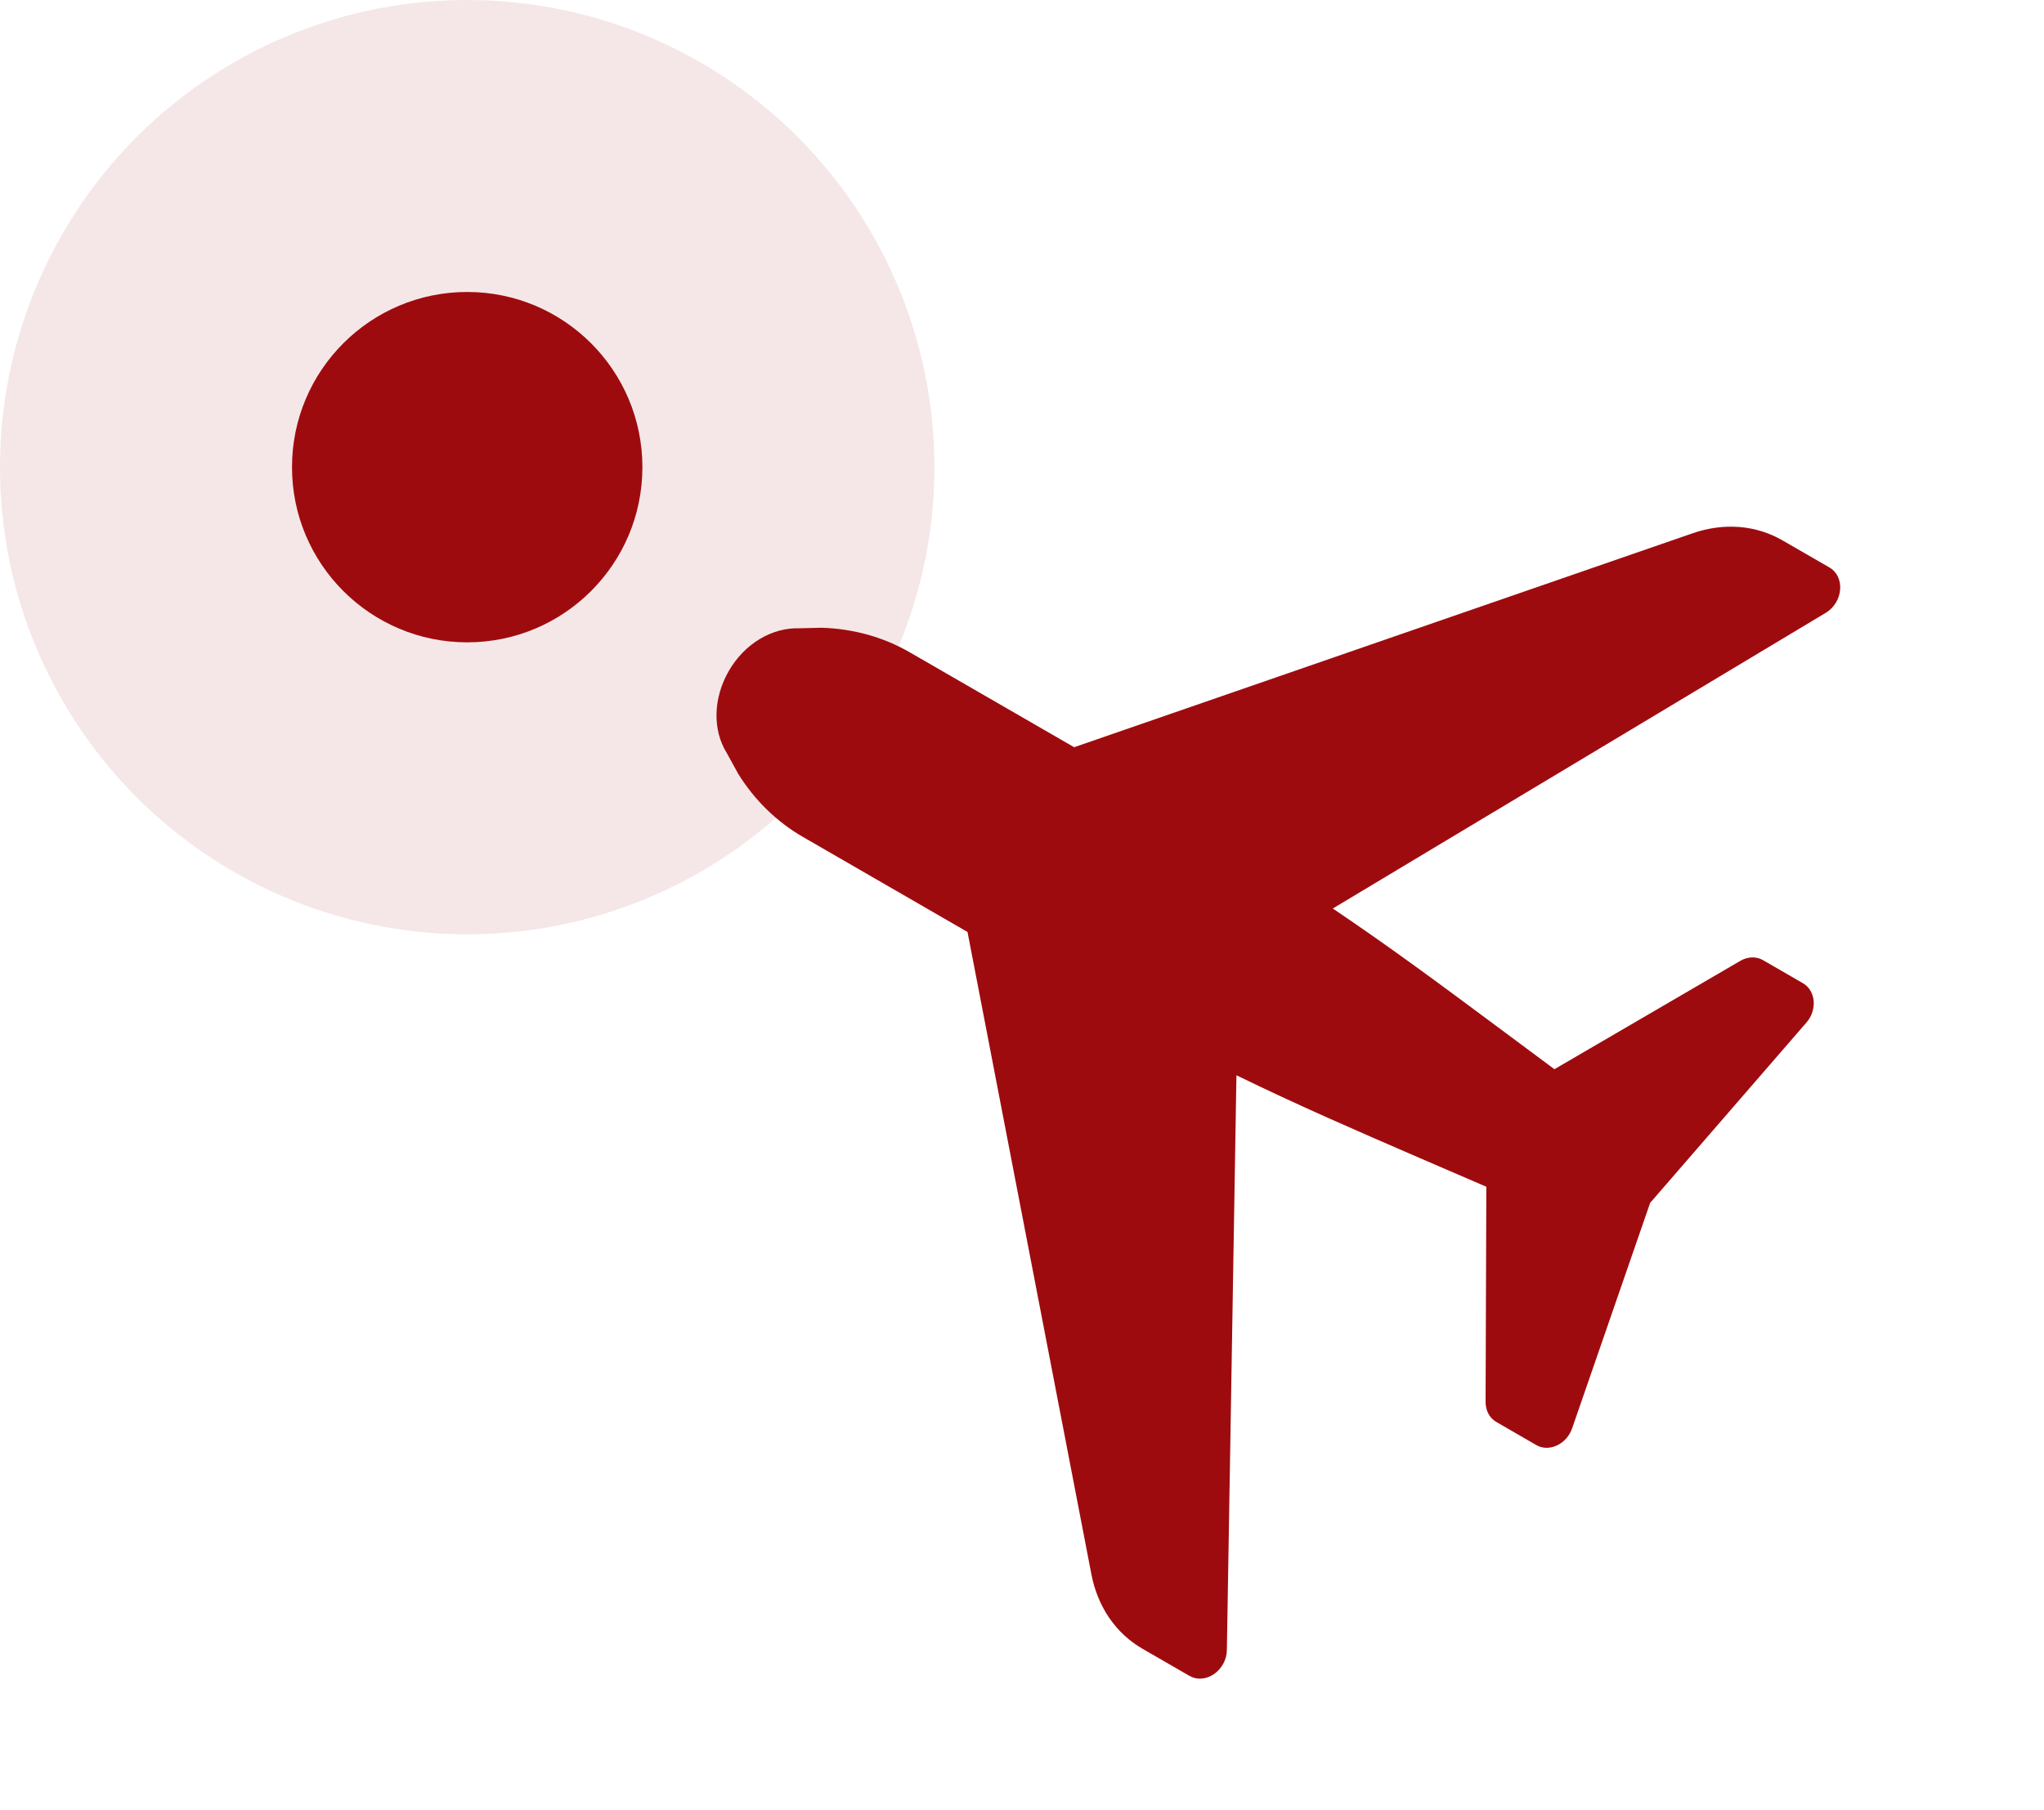
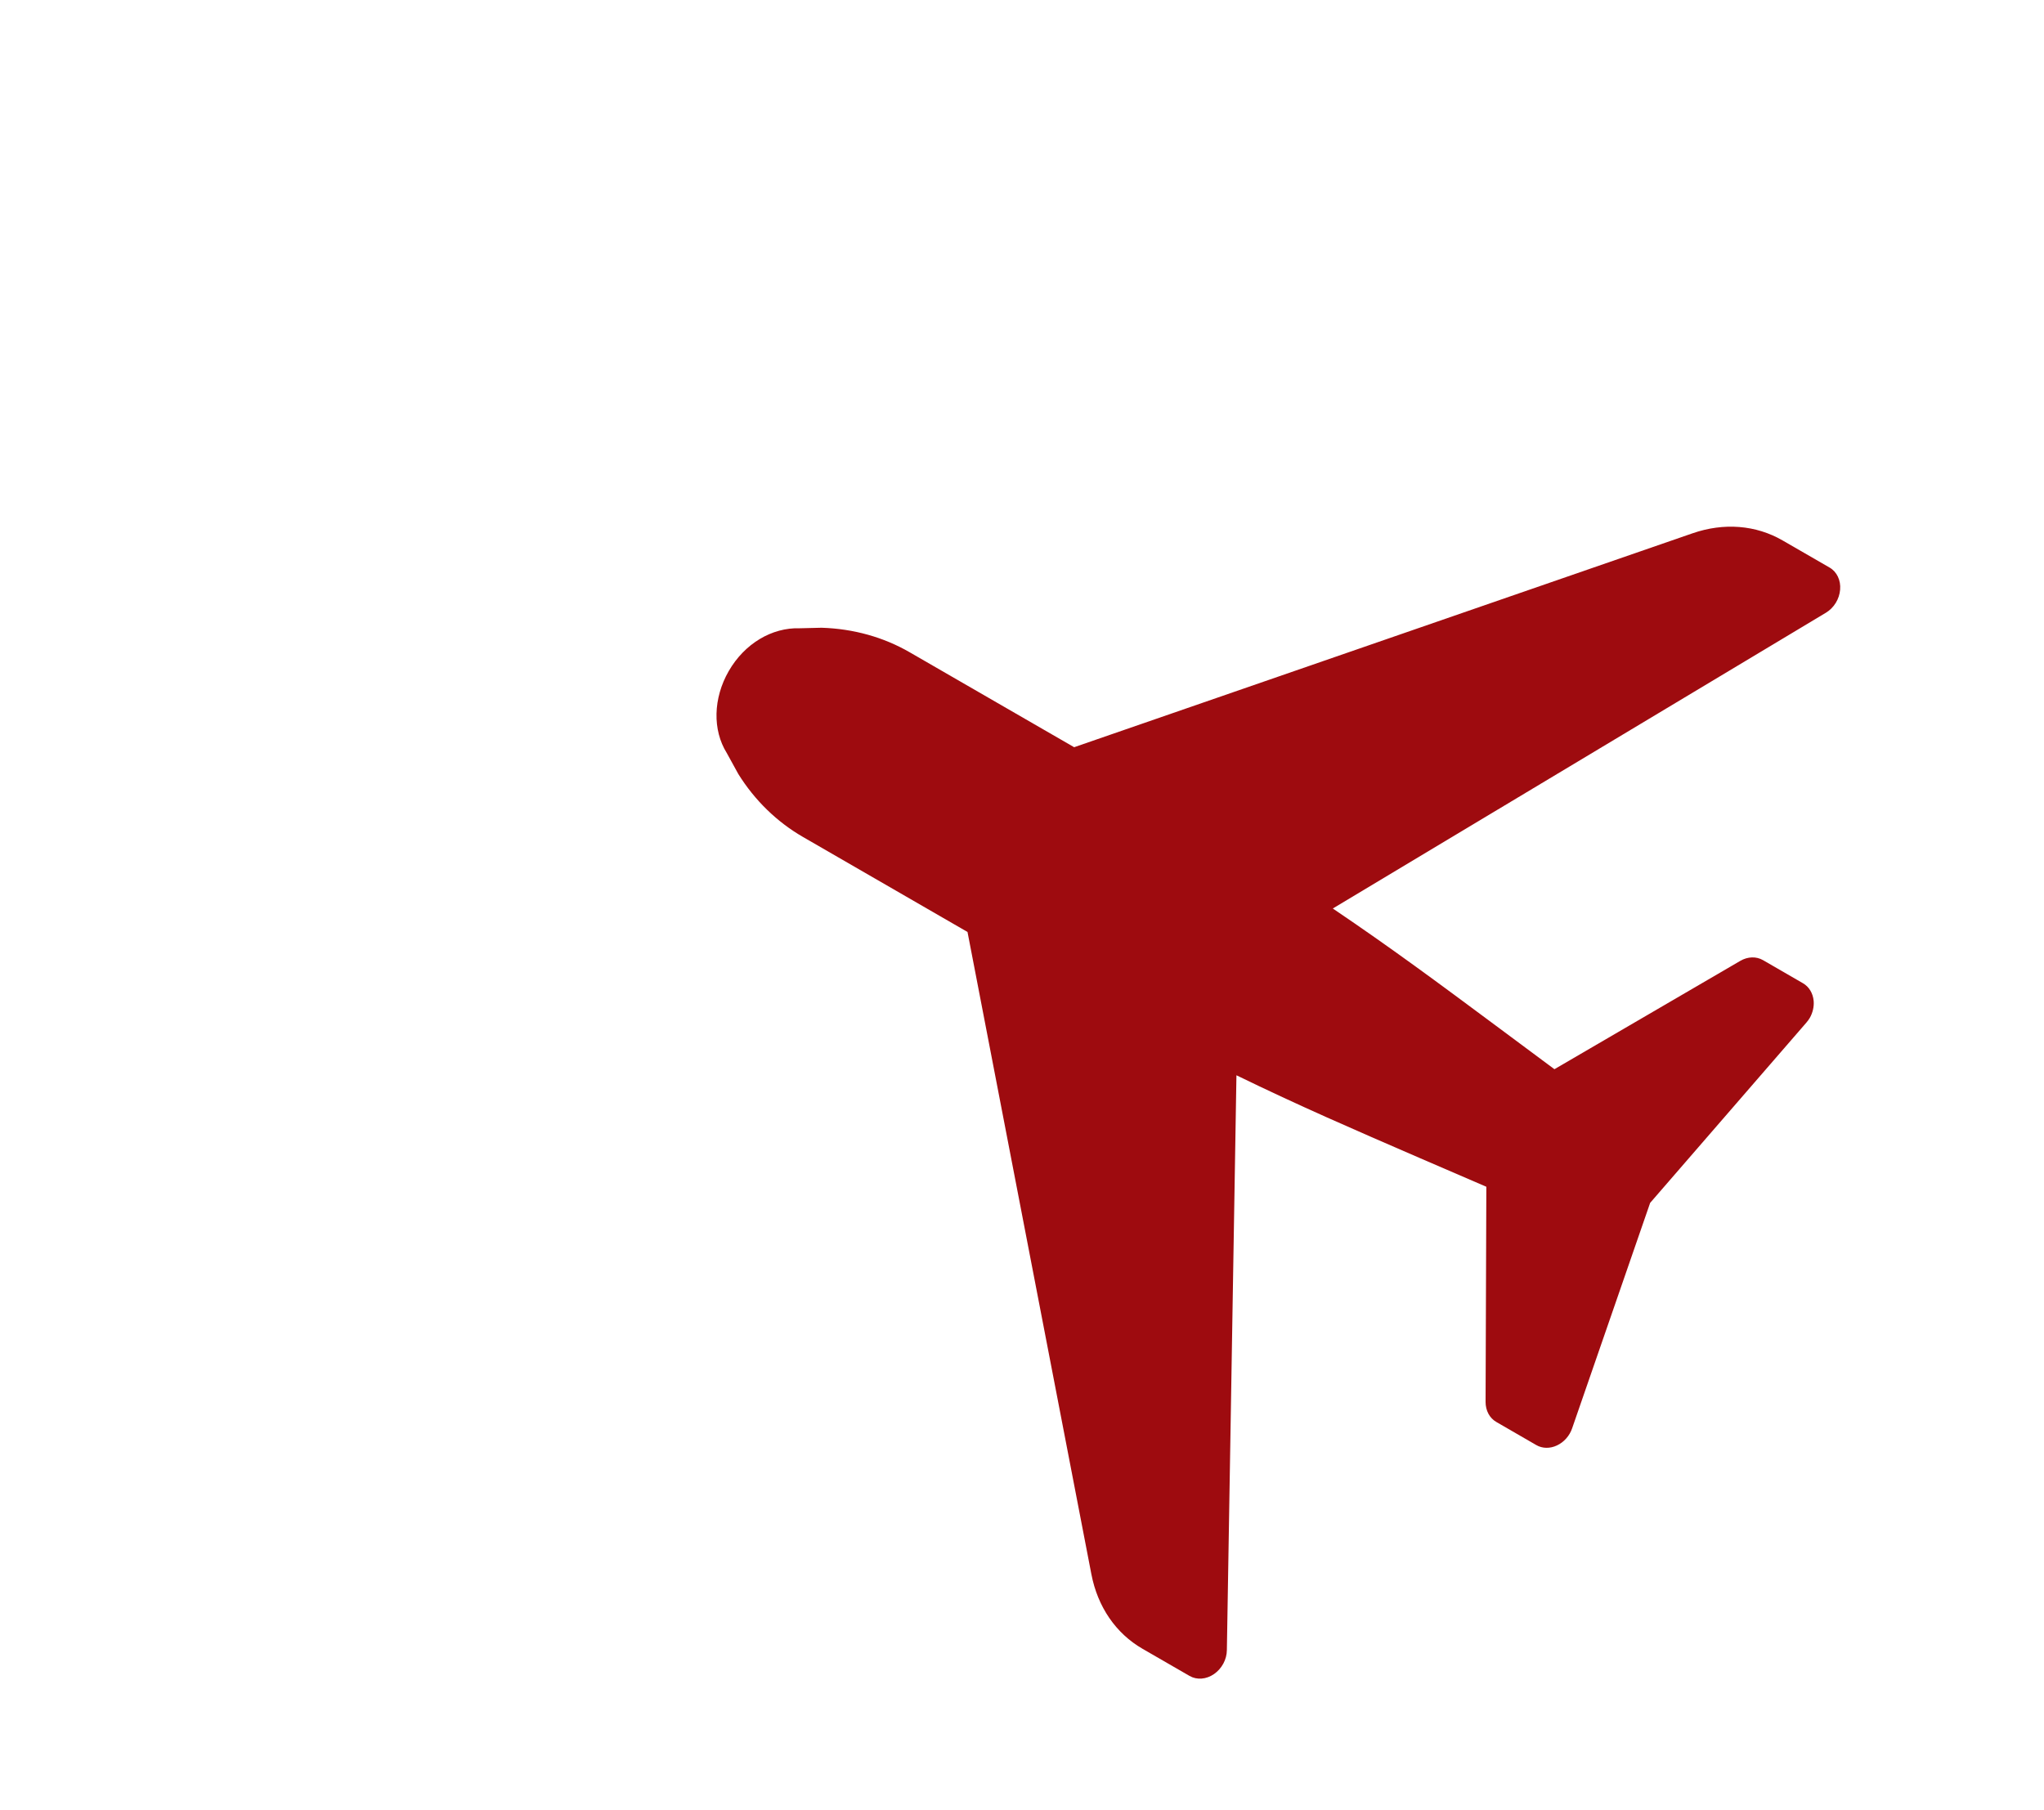
<svg xmlns="http://www.w3.org/2000/svg" width="35" height="31" viewBox="0 0 35 31" fill="none">
-   <circle opacity="0.1" cx="8" cy="8" r="8" fill="#9E0B0F" />
-   <circle cx="8" cy="8" r="3" fill="#9E0B0F" />
  <path d="M28.981 9.133L18.393 12.796L15.575 11.169C15.13 10.912 14.616 10.767 14.068 10.75L13.697 10.759C13.216 10.743 12.749 11.023 12.479 11.491C12.21 11.958 12.2 12.502 12.444 12.894L12.642 13.254C12.921 13.703 13.303 14.075 13.748 14.332L16.567 15.96L18.688 26.958C18.796 27.518 19.107 27.972 19.565 28.236L20.369 28.7C20.494 28.772 20.655 28.76 20.788 28.668C20.921 28.576 21.007 28.419 21.008 28.257L21.172 18.414C22.251 18.939 23.175 19.339 24.299 19.826L25.451 20.323L25.438 24.008C25.438 24.157 25.507 24.285 25.622 24.351L26.307 24.747C26.411 24.807 26.541 24.809 26.66 24.753C26.78 24.697 26.876 24.589 26.92 24.46L28.256 20.599L30.931 17.512C30.953 17.487 30.972 17.46 30.989 17.432C31.04 17.343 31.064 17.24 31.056 17.141C31.044 17.009 30.977 16.898 30.873 16.838L30.188 16.442C30.073 16.376 29.927 16.38 29.799 16.455L26.617 18.31L25.607 17.559C24.625 16.829 23.817 16.23 22.822 15.558L31.264 10.494C31.403 10.411 31.496 10.259 31.509 10.098C31.523 9.937 31.453 9.791 31.328 9.719L30.524 9.255C30.066 8.99 29.518 8.947 28.981 9.133Z" fill="#9E0B0F" />
</svg>